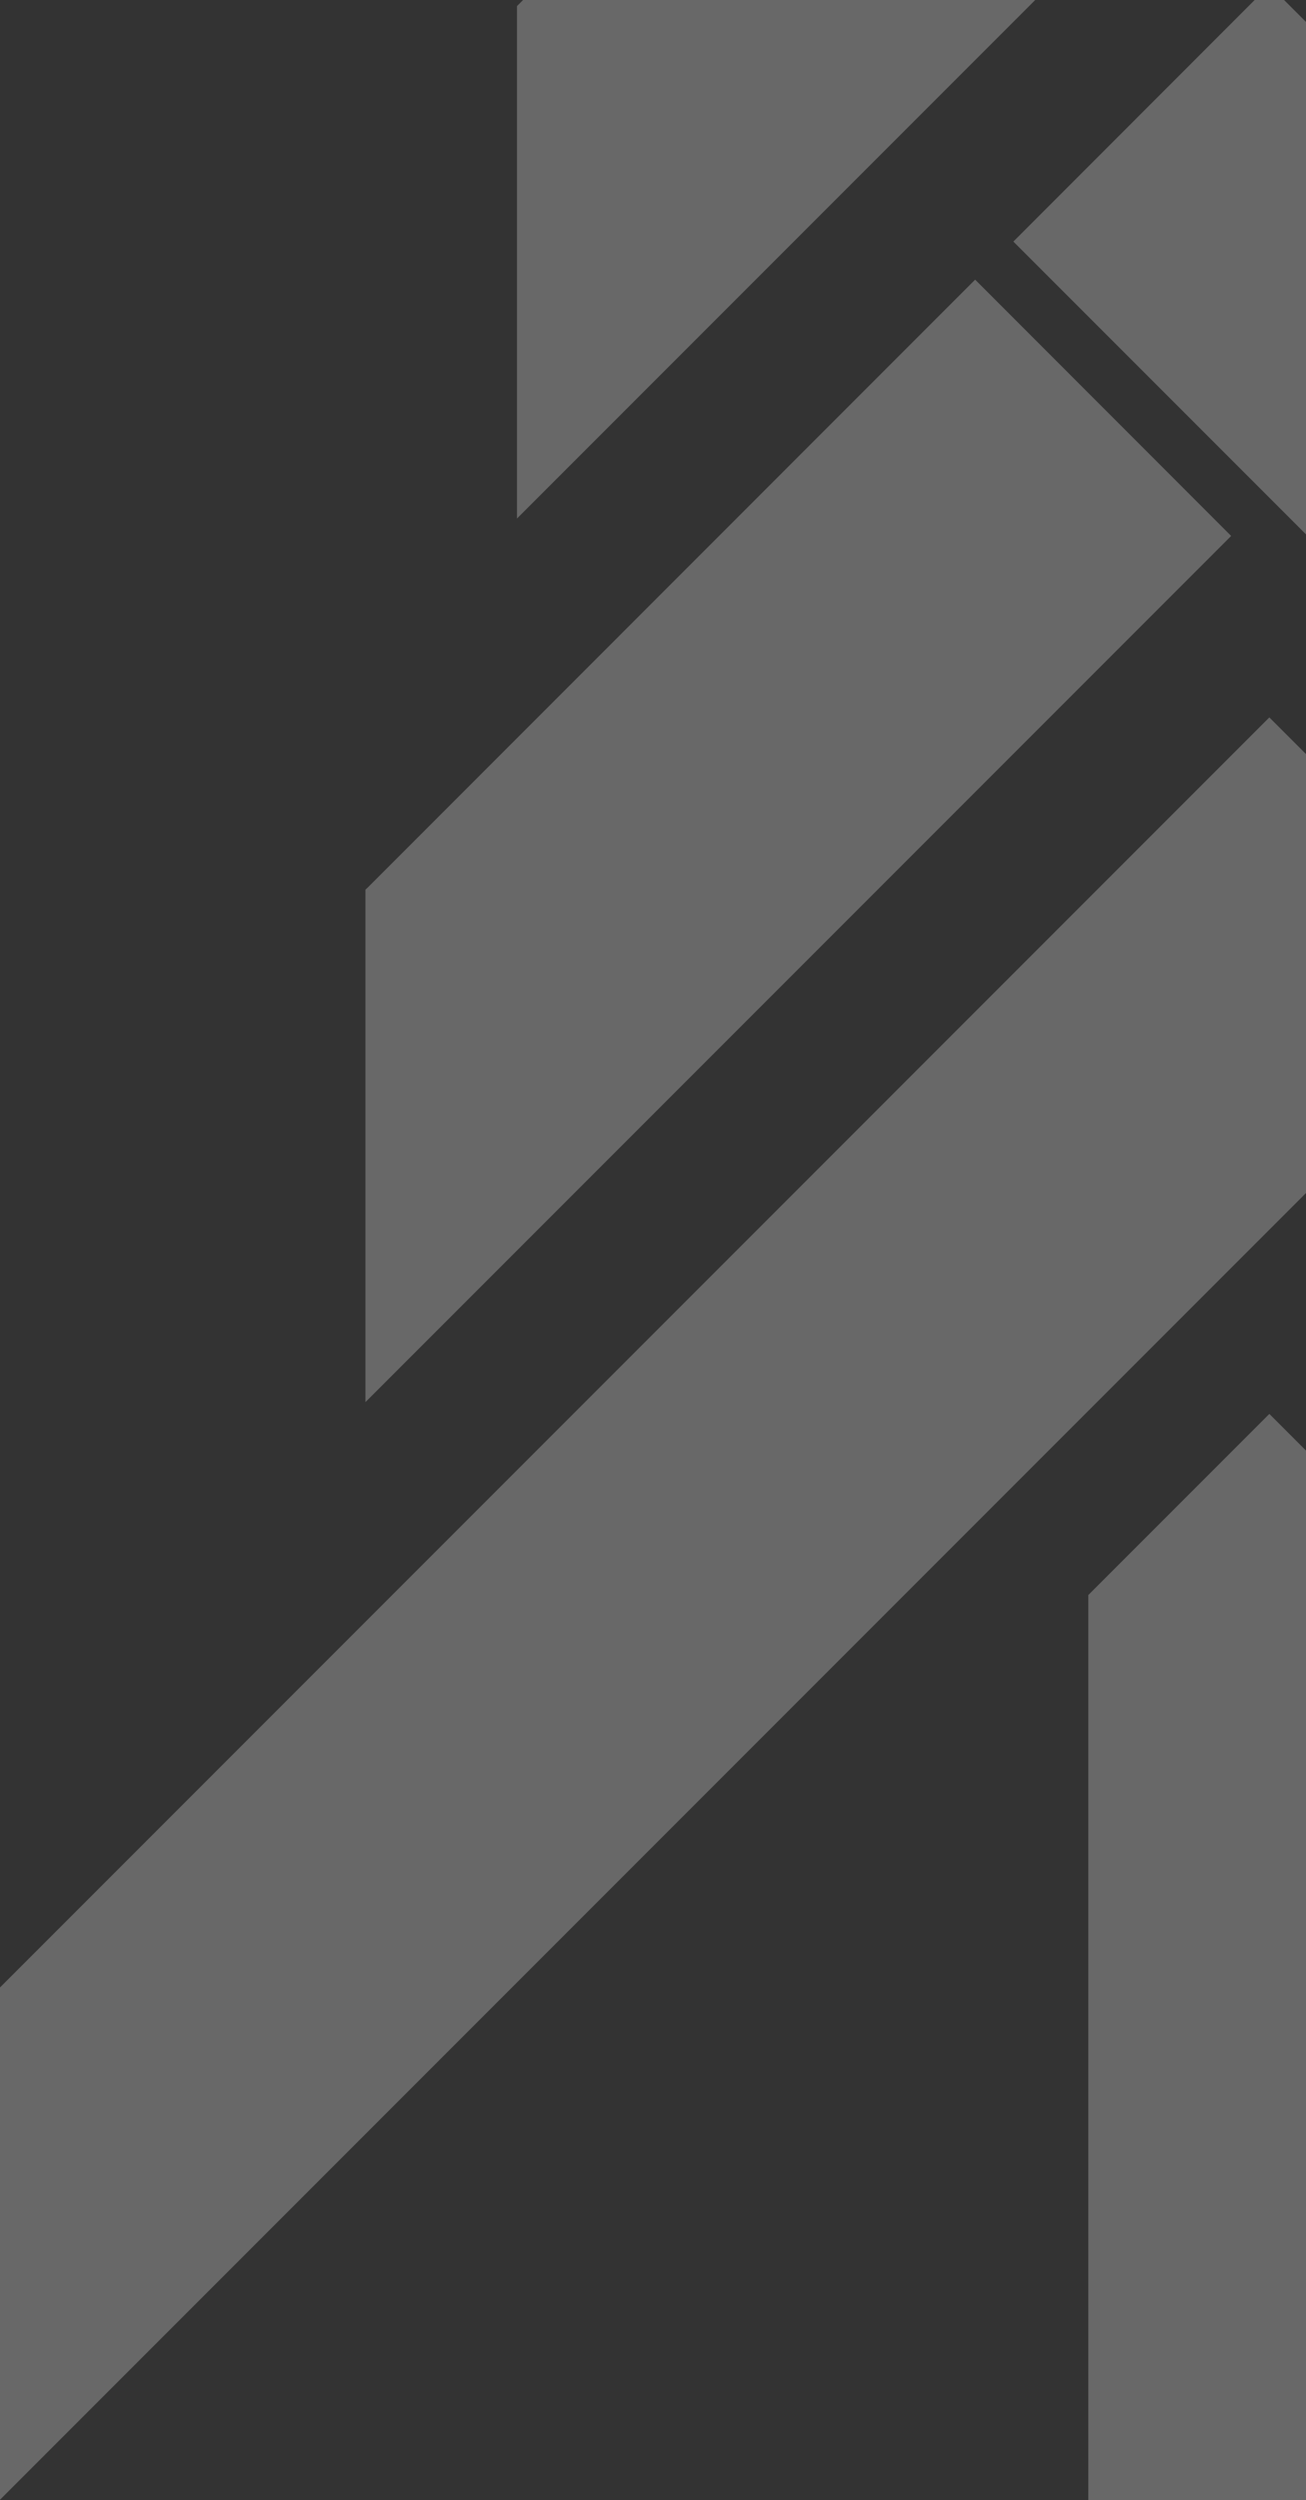
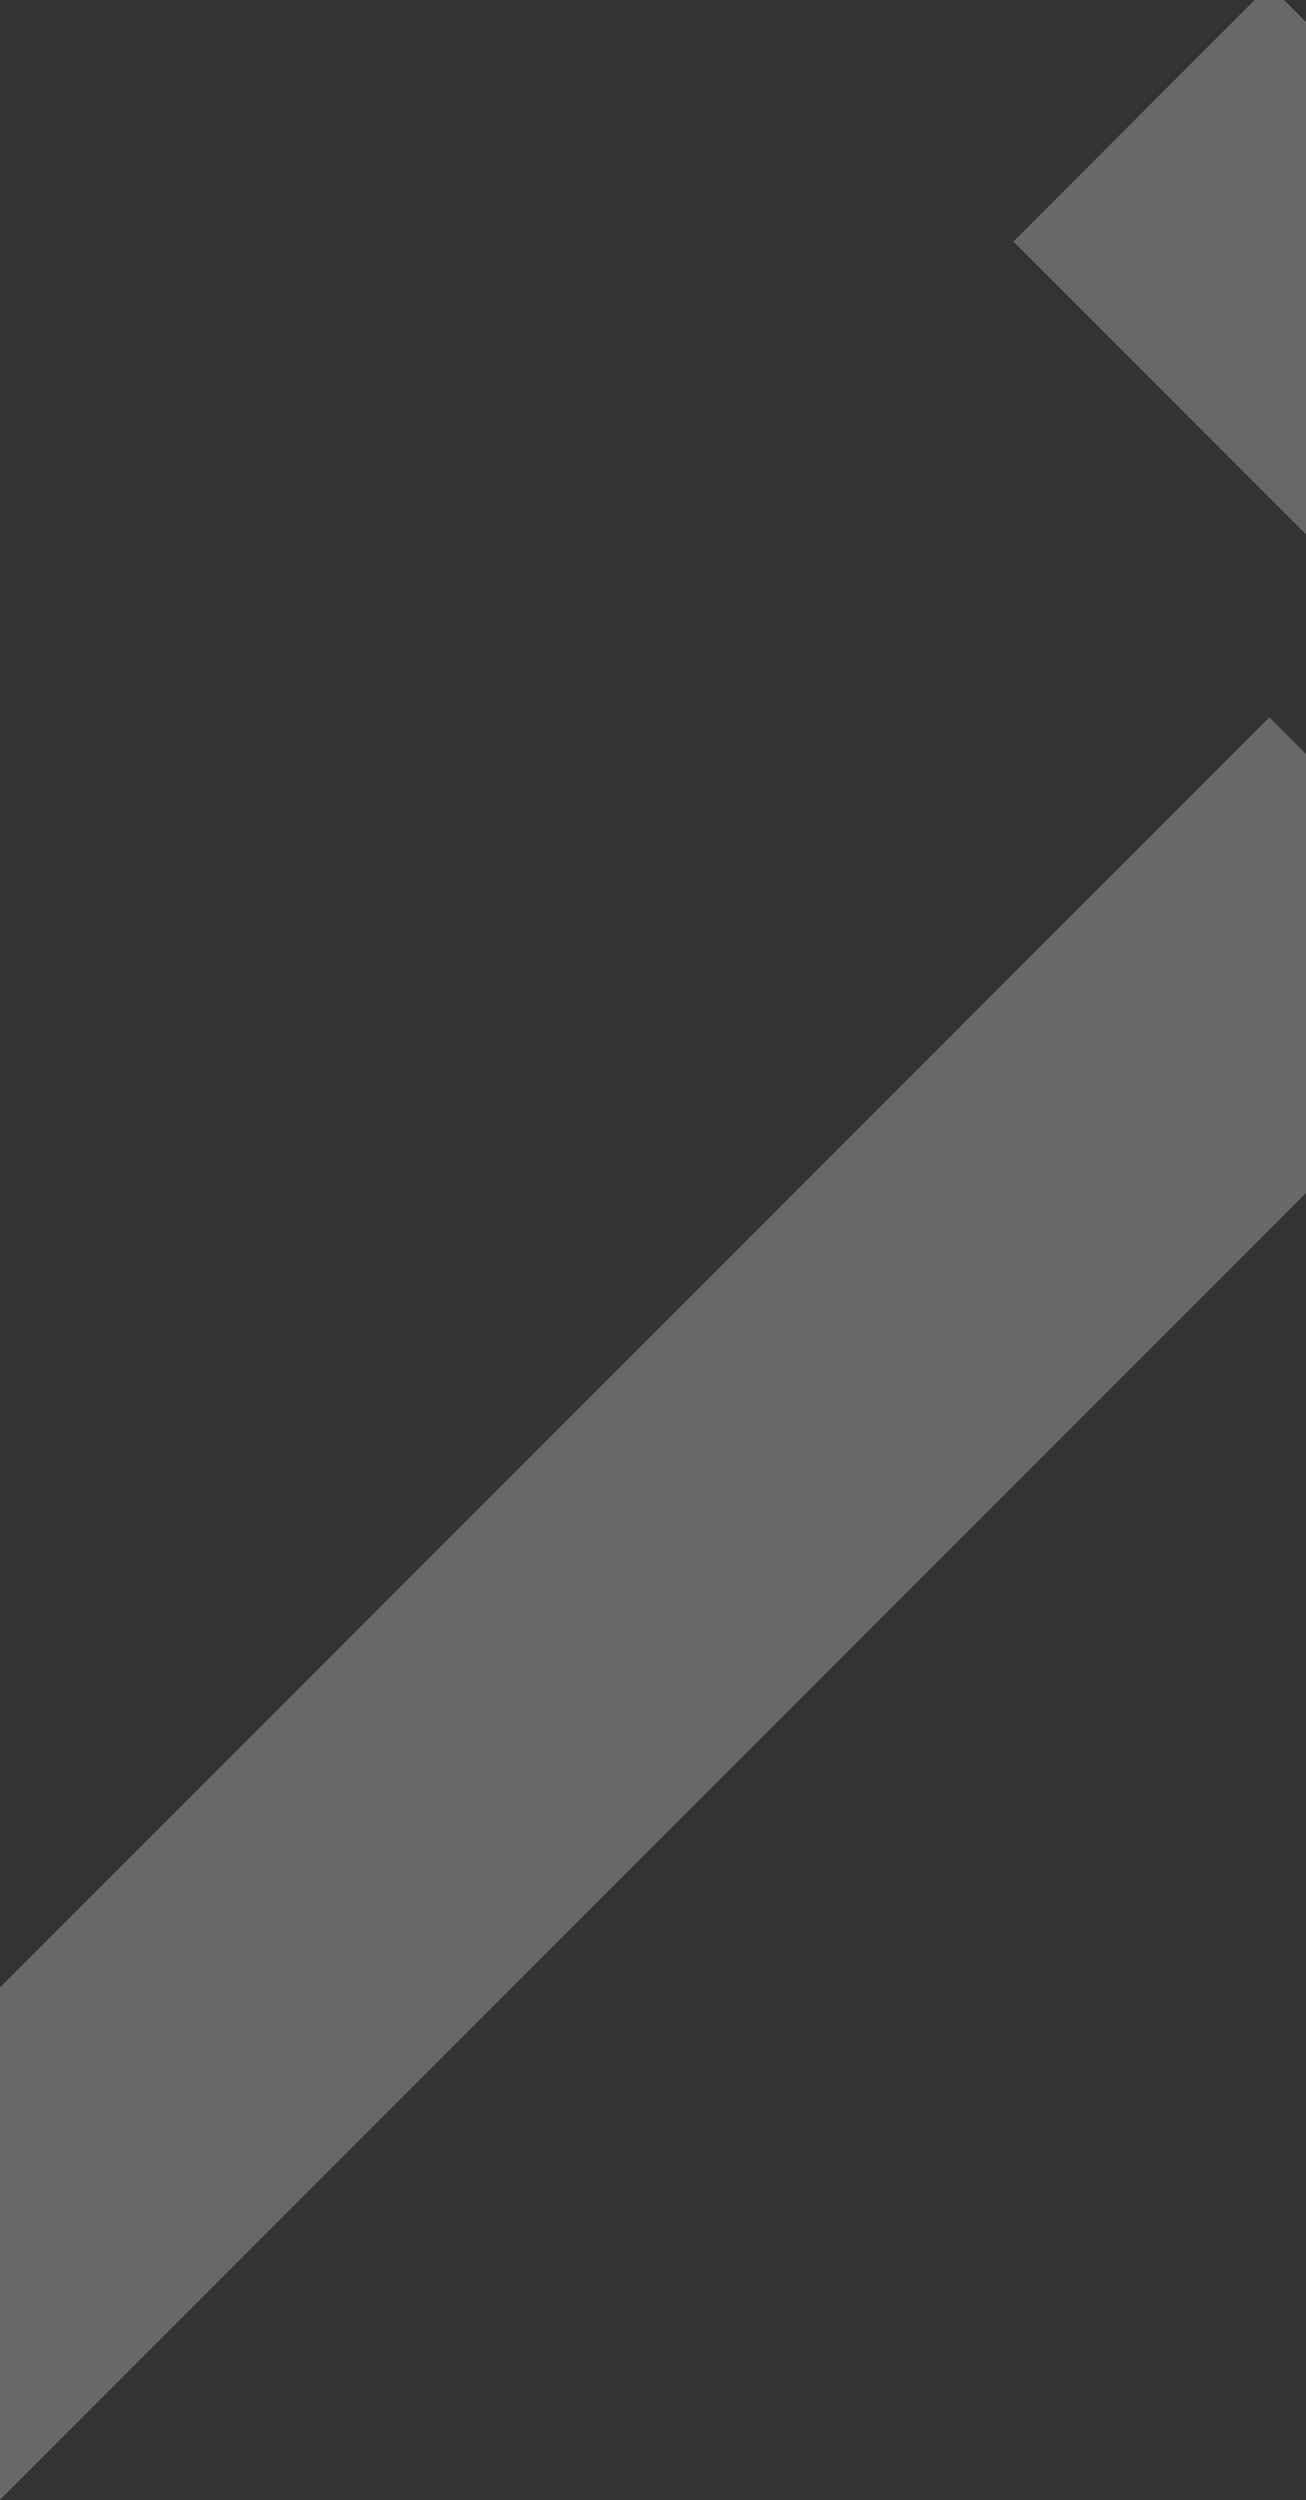
<svg xmlns="http://www.w3.org/2000/svg" width="196" height="375" viewBox="0 0 196 375" fill="none">
  <rect x="0" y="0" width="196" height="375" fill="#333333" stroke="none" />
  <g clip-path="url(#clip0_126_2505)">
    <g opacity="0.26">
      <path d="M190.501 -2.207L152.081 36.237L326.18 210.336V133.472L191.42 -1.288L190.501 -2.207Z" fill="white" />
-       <path d="M146.347 41.946L55.232 133.084L54.845 133.447V210.311L184.767 80.39L146.347 41.946Z" fill="white" />
      <path d="M190.5 107.608L0.336 297.773L-0.051 298.16V375L228.92 146.028L190.5 107.608Z" fill="white" />
-       <path d="M163.33 239.248V375H217.67V239.248L190.5 212.078L163.33 239.248Z" fill="white" />
-       <path d="M190.5 -112L77.587 0.913V77.777C128.031 27.333 178.475 -23.111 228.92 -73.556L190.476 -112H190.5Z" fill="white" />
    </g>
  </g>
  <defs>
    <clipPath id="clip0_126_2505">
      <rect width="196" height="375" fill="white" />
    </clipPath>
  </defs>
</svg>